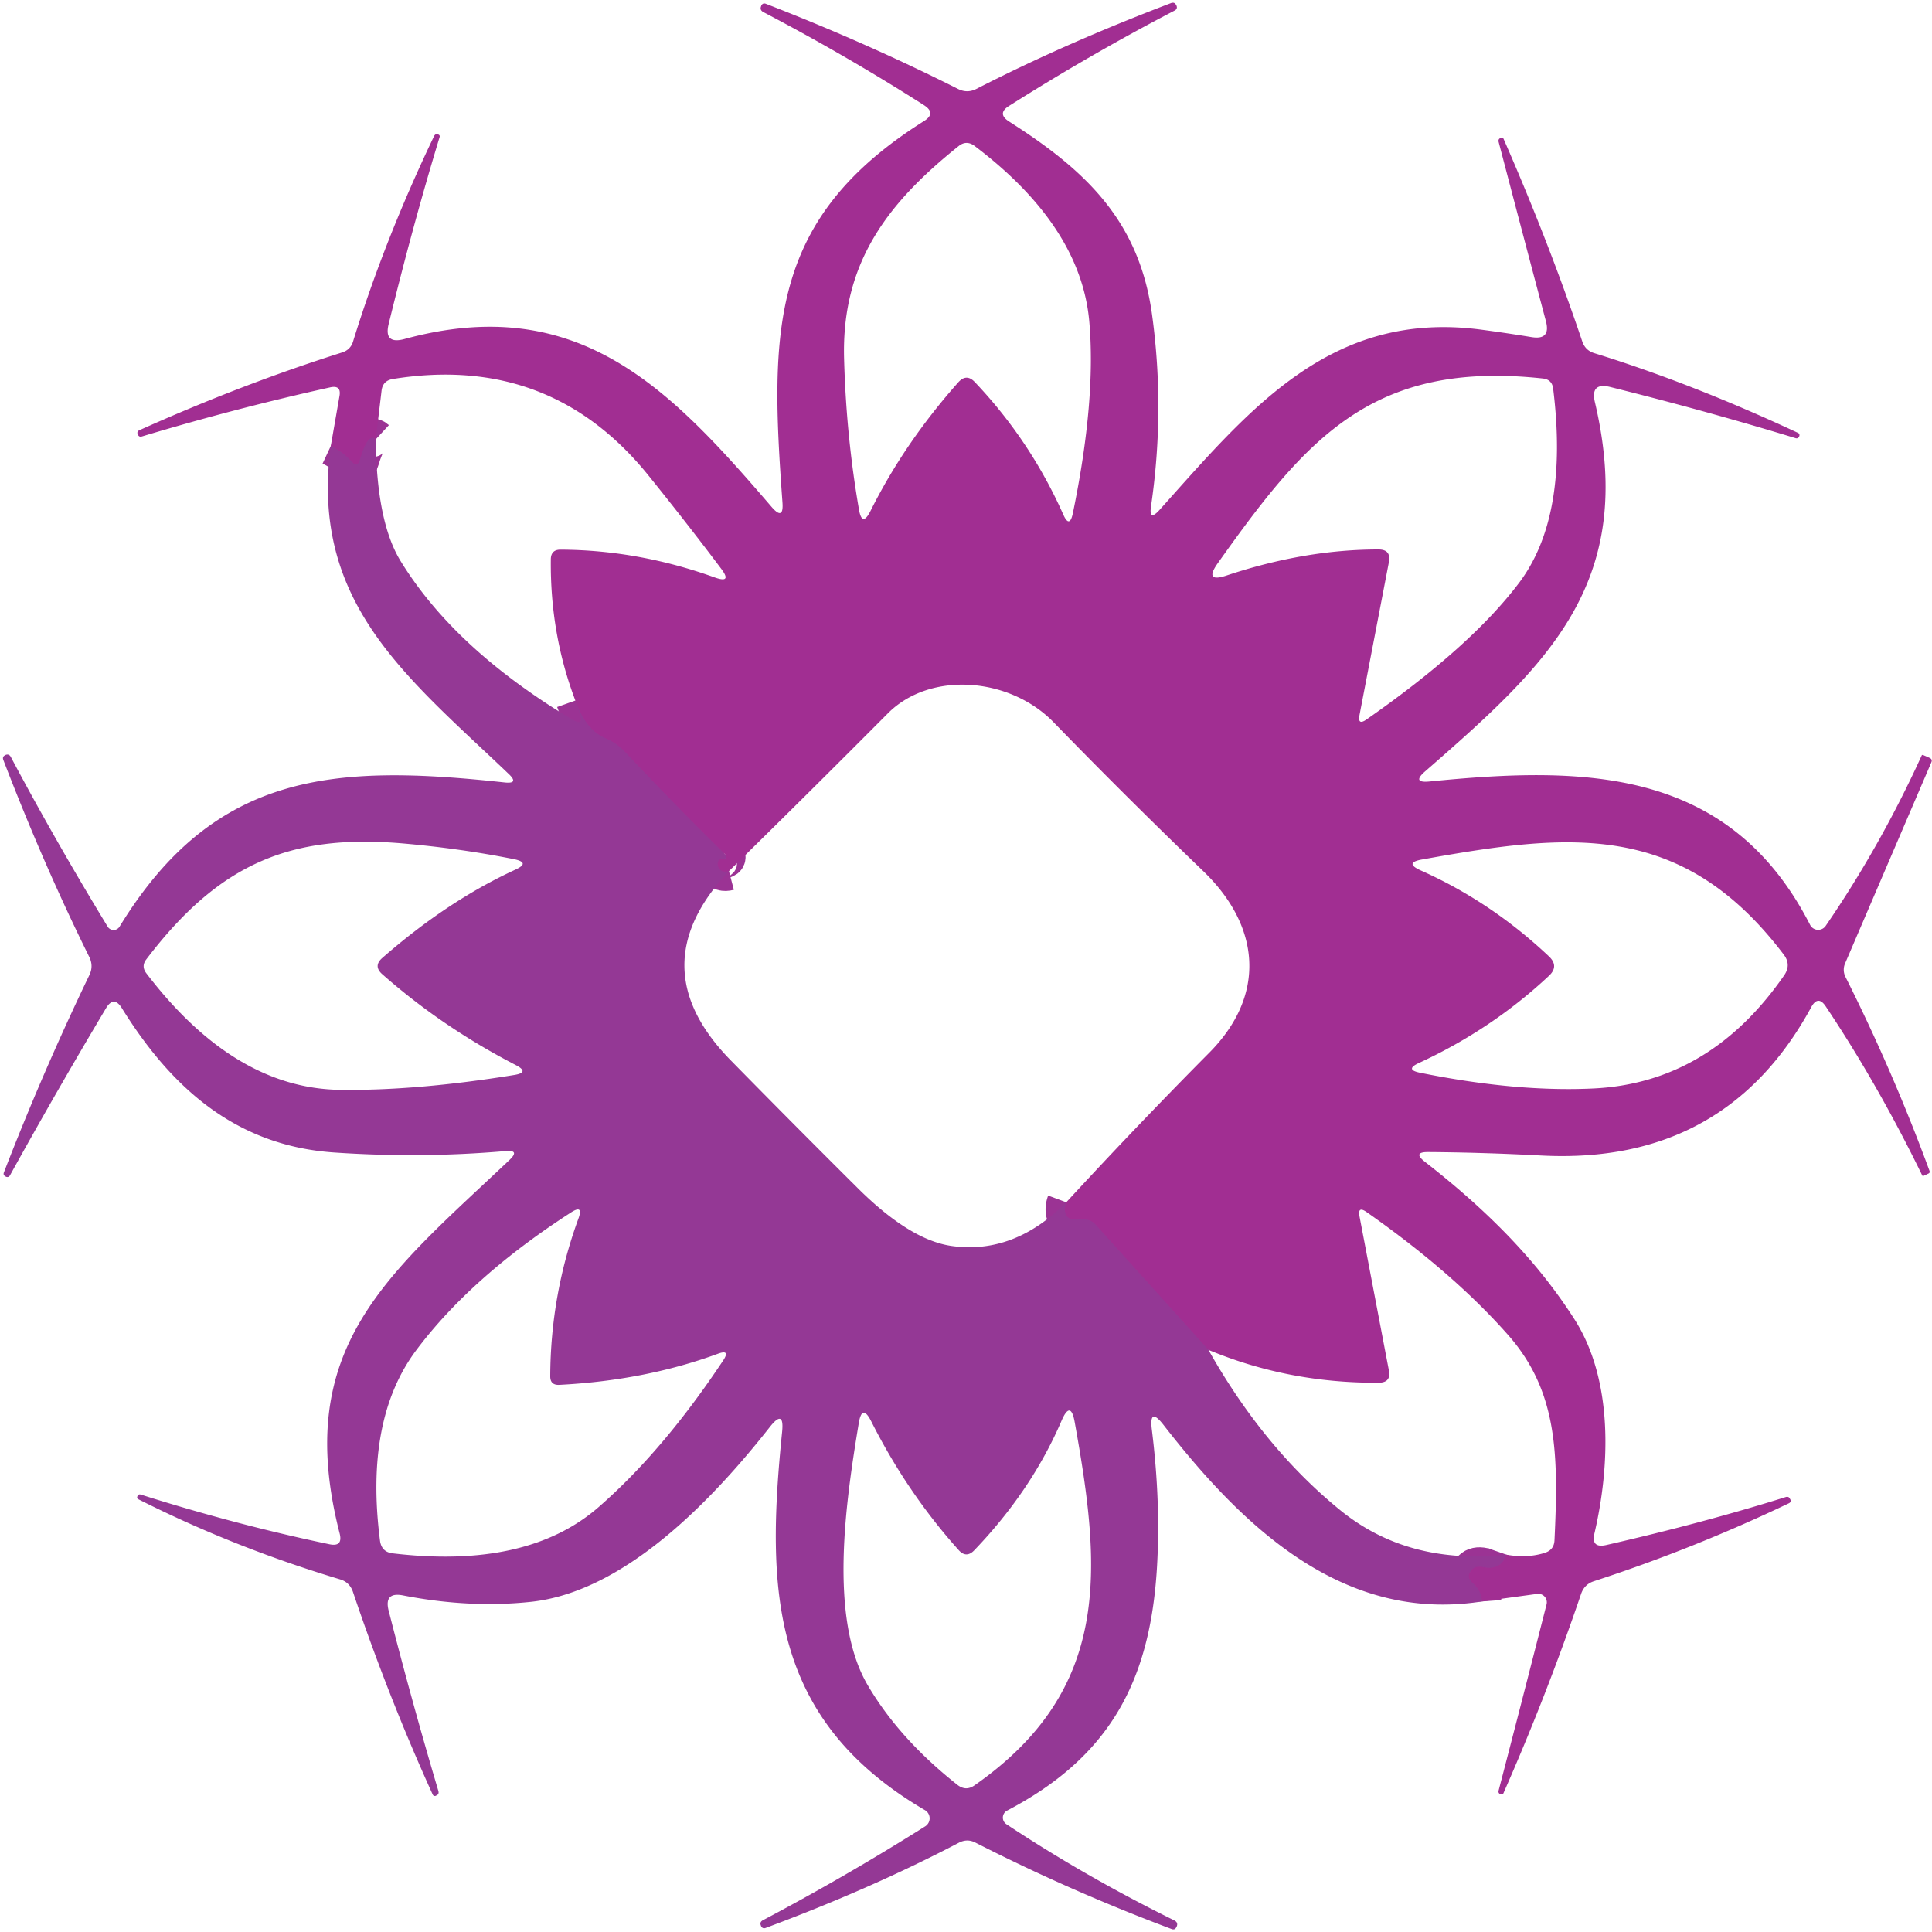
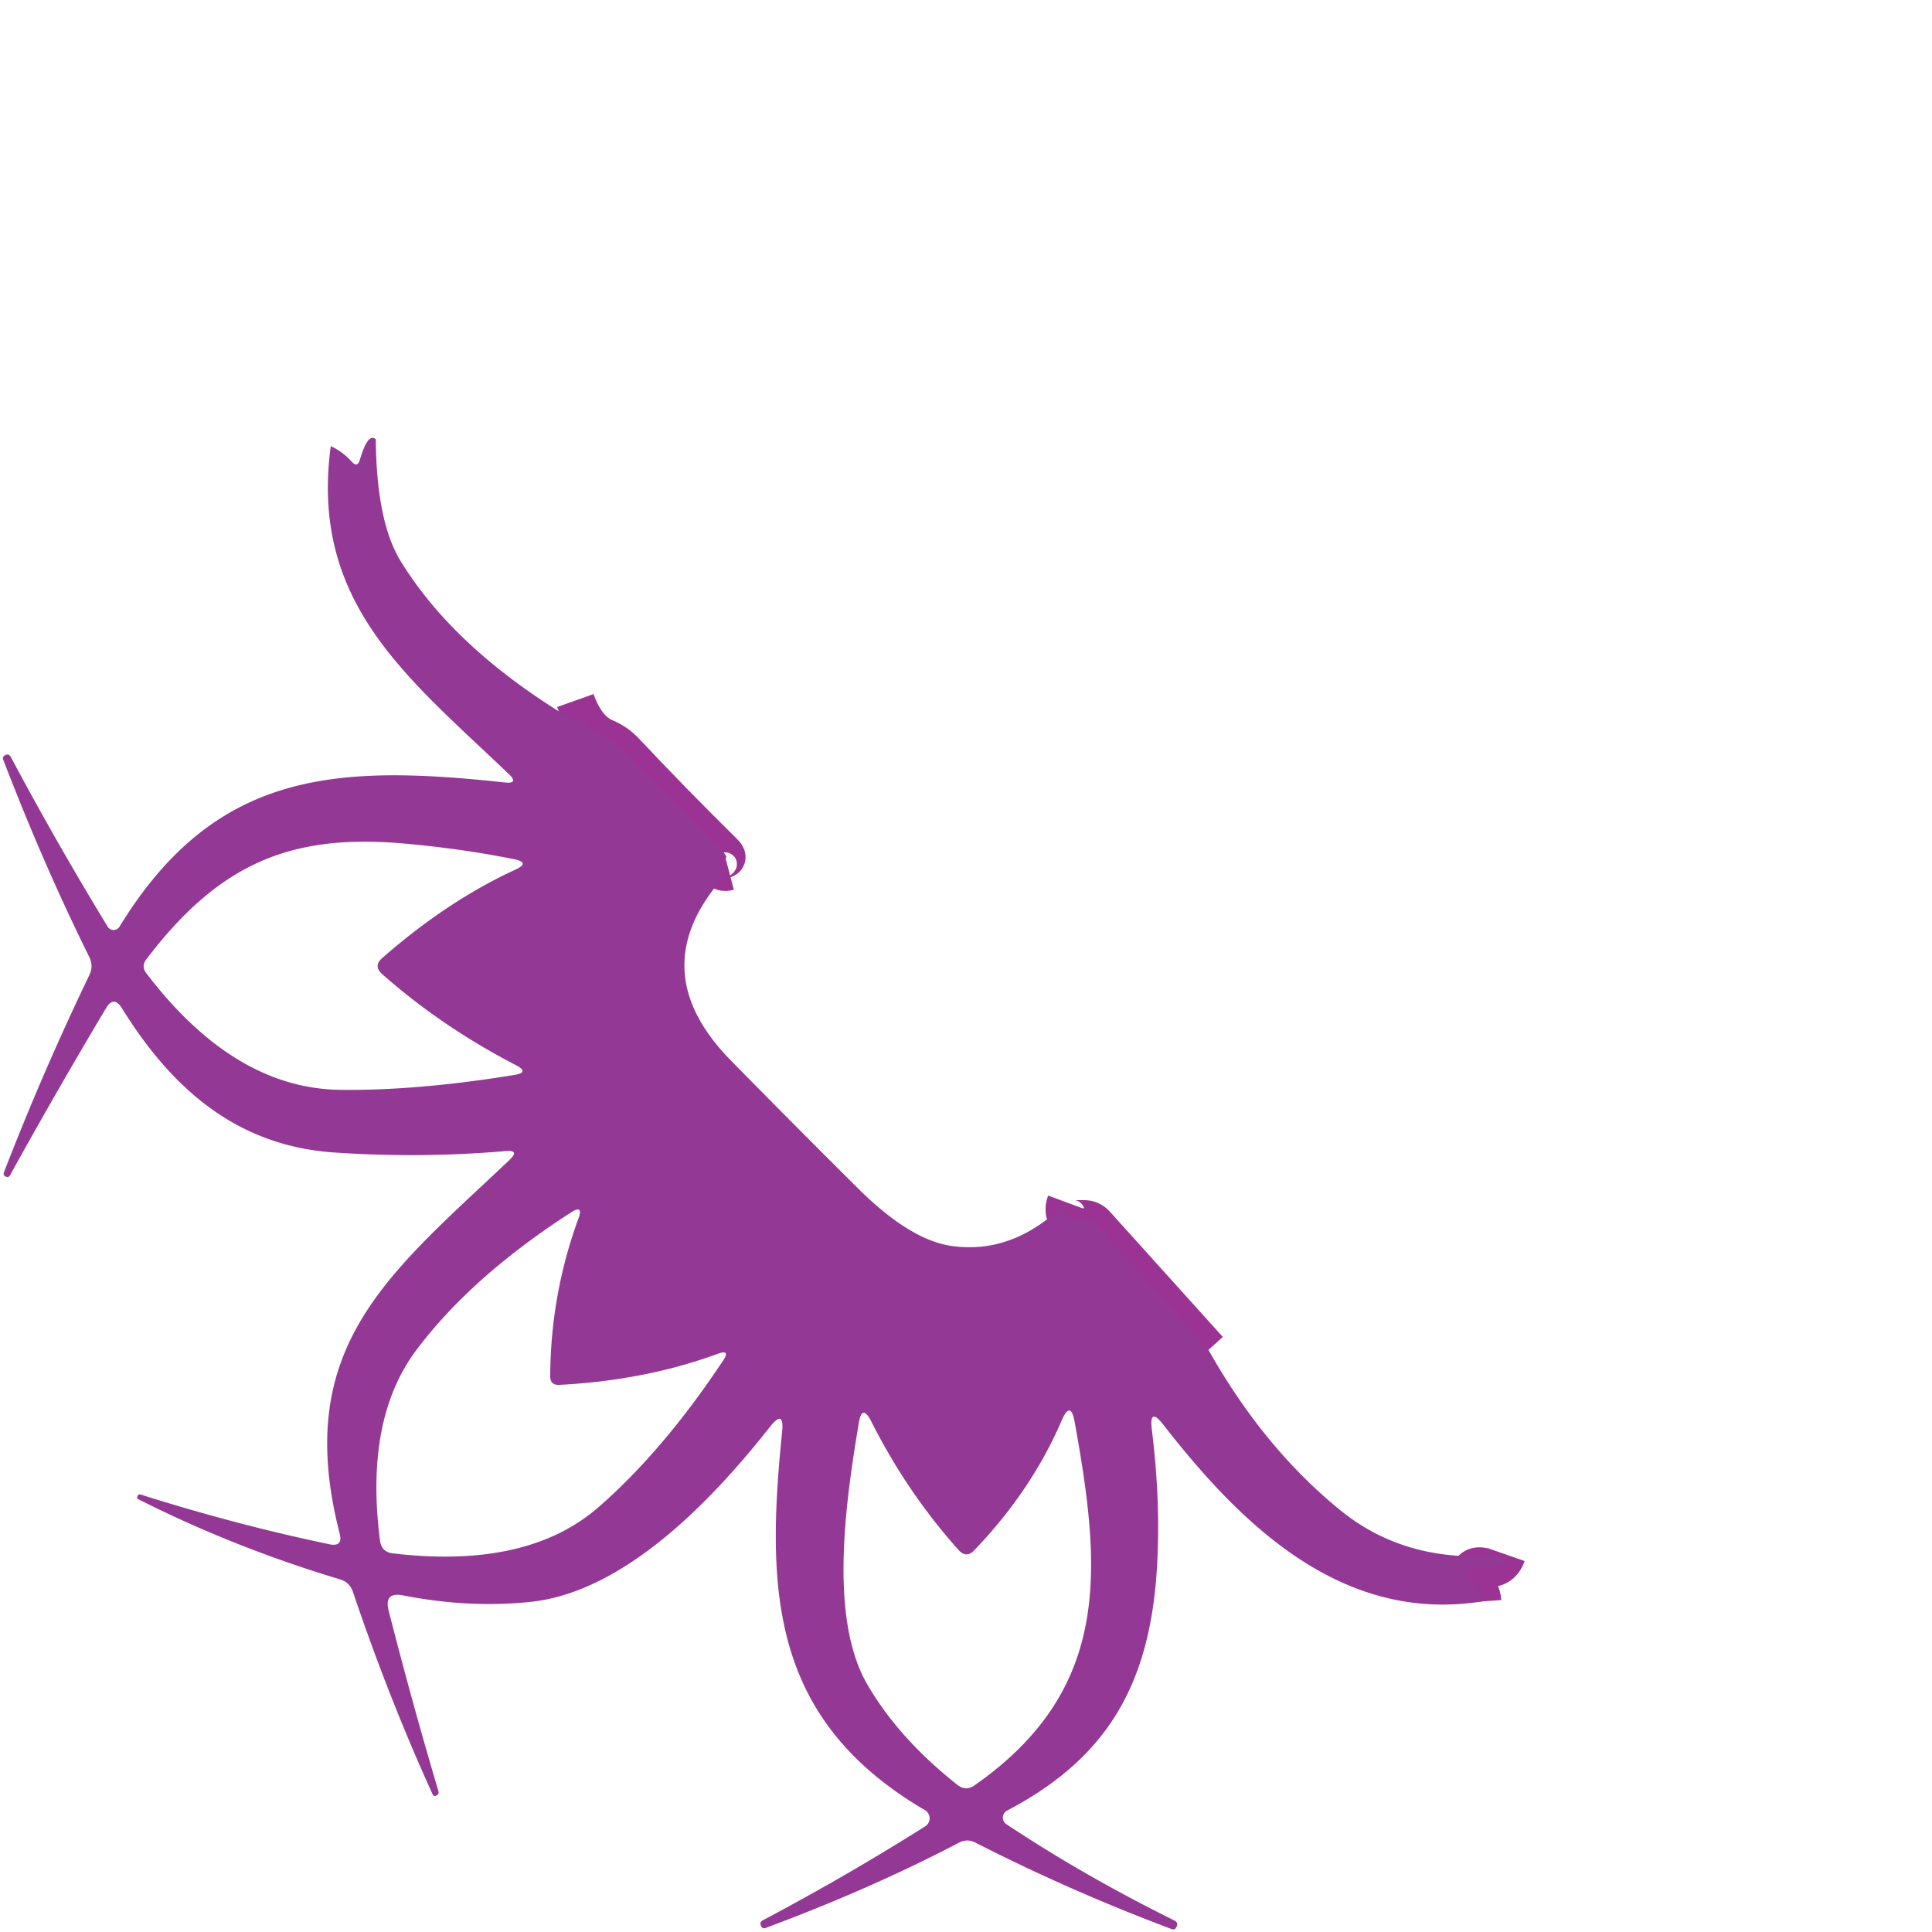
<svg xmlns="http://www.w3.org/2000/svg" version="1.1" viewBox="0.00 0.00 100.00 100.00">
  <g stroke-width="2.00" fill="none" stroke-linecap="butt">
    <path stroke="#9b3394" vector-effect="non-scaling-stroke" d="   M 76.71 82.89   Q 76.67 82.33 76.22 81.93   Q 75.83 81.59 76.20 81.23   Q 76.40 81.03 76.77 81.11   Q 77.68 81.30 77.97 80.47" />
    <path stroke="#9b3394" vector-effect="non-scaling-stroke" d="   M 62.55 69.87   L 56.70 63.38   A 0.78 0.77 -20.5 0 0 56.12 63.12   L 55.61 63.12   Q 55.21 63.12 55.13 62.74   Q 55.09 62.50 55.19 62.23" />
    <path stroke="#9b3394" vector-effect="non-scaling-stroke" d="   M 37.73 45.09   Q 37.35 45.19 37.20 44.92   Q 37.09 44.74 37.19 44.55   Q 37.22 44.48 37.30 44.48   Q 37.80 44.48 37.44 44.13   Q 34.83 41.56 32.33 38.90   Q 31.89 38.44 31.31 38.20   Q 30.32 37.78 29.78 36.26" />
-     <path stroke="#9b3394" vector-effect="non-scaling-stroke" d="   M 19.45 22.74   Q 19.05 22.37 18.63 23.79   Q 18.50 24.23 18.20 23.89   Q 17.74 23.38 17.12 23.09" />
  </g>
-   <path fill="#a12e92" d="   M 76.71 82.89   Q 76.67 82.33 76.22 81.93   Q 75.83 81.59 76.20 81.23   Q 76.40 81.03 76.77 81.11   Q 77.68 81.30 77.97 80.47   Q 79.05 80.66 79.94 80.38   Q 80.44 80.23 80.46 79.72   C 80.67 75.29 80.63 72.02 78.06 69.10   Q 75.23 65.89 70.74 62.74   Q 70.26 62.40 70.37 62.97   L 71.89 70.94   Q 72.01 71.56 71.37 71.57   Q 66.70 71.60 62.55 69.87   L 56.70 63.38   A 0.78 0.77 -20.5 0 0 56.12 63.12   L 55.61 63.12   Q 55.21 63.12 55.13 62.74   Q 55.09 62.50 55.19 62.23   Q 58.81 58.30 62.60 54.48   C 65.58 51.47 65.22 47.91 62.27 45.08   Q 58.26 41.22 54.54 37.39   C 52.26 35.04 48.14 34.72 45.95 36.93   Q 41.86 41.04 37.73 45.09   Q 37.35 45.19 37.20 44.92   Q 37.09 44.74 37.19 44.55   Q 37.22 44.48 37.30 44.48   Q 37.80 44.48 37.44 44.13   Q 34.83 41.56 32.33 38.90   Q 31.89 38.44 31.31 38.20   Q 30.32 37.78 29.78 36.26   Q 28.47 32.81 28.51 28.96   Q 28.51 28.44 29.03 28.45   Q 33.05 28.47 37.00 29.89   Q 37.91 30.21 37.33 29.44   Q 35.61 27.15 33.62 24.68   Q 28.51 18.29 20.32 19.62   Q 19.81 19.71 19.75 20.22   L 19.45 22.74   Q 19.05 22.37 18.63 23.79   Q 18.50 24.23 18.20 23.89   Q 17.74 23.38 17.12 23.09   L 17.57 20.51   Q 17.68 19.92 17.09 20.05   Q 12.21 21.13 7.35 22.59   Q 7.19 22.64 7.13 22.48   L 7.13 22.48   Q 7.07 22.34 7.21 22.27   Q 12.56 19.87 17.72 18.24   Q 18.14 18.10 18.27 17.69   Q 19.90 12.41 22.47 7.04   Q 22.54 6.91 22.67 6.96   L 22.68 6.96   Q 22.79 7.00 22.75 7.11   Q 21.37 11.65 20.12 16.76   Q 19.85 17.84 20.93 17.55   C 29.94 15.09 34.69 20.13 39.94 26.24   Q 40.57 26.97 40.50 26.01   C 39.85 17.11 39.80 11.32 47.82 6.27   Q 48.48 5.86 47.82 5.44   Q 43.81 2.88 39.50 0.62   Q 39.31 0.51 39.40 0.31   L 39.40 0.30   Q 39.48 0.13 39.65 0.20   Q 44.86 2.22 49.60 4.61   Q 50.07 4.84 50.54 4.60   Q 55.14 2.24 60.61 0.16   Q 60.80 0.09 60.88 0.27   L 60.89 0.28   Q 60.97 0.46 60.79 0.55   Q 56.45 2.81 52.23 5.48   Q 51.59 5.88 52.23 6.29   C 56.20 8.82 58.99 11.44 59.64 16.36   Q 60.30 21.26 59.58 26.18   Q 59.45 27.02 60.02 26.39   C 64.69 21.18 68.89 16.01 76.72 17.07   Q 78.00 17.24 79.28 17.45   Q 80.27 17.61 80.02 16.64   Q 78.79 12.01 77.57 7.35   Q 77.53 7.19 77.68 7.14   L 77.69 7.14   Q 77.79 7.10 77.83 7.20   Q 80.16 12.52 81.90 17.68   Q 82.06 18.14 82.52 18.28   Q 87.59 19.85 93.05 22.40   Q 93.17 22.45 93.13 22.58   L 93.13 22.58   Q 93.07 22.72 92.94 22.68   Q 88.29 21.26 83.34 20.03   Q 82.31 19.78 82.55 20.81   C 84.76 30.20 80.06 34.43 73.76 39.93   Q 73.06 40.54 73.99 40.45   C 81.93 39.66 89.49 39.67 93.69 47.87   A 0.47 0.47 0.0 0 0 94.50 47.92   Q 97.32 43.81 99.46 39.12   Q 99.48 39.06 99.54 39.08   L 99.88 39.23   Q 100.03 39.30 99.97 39.45   L 95.50 49.87   A 0.82 0.82 0.0 0 0 95.52 50.56   Q 97.99 55.48 99.87 60.60   Q 99.91 60.71 99.80 60.75   L 99.57 60.86   Q 99.51 60.88 99.49 60.83   Q 97.20 56.13 94.50 52.09   Q 94.10 51.49 93.75 52.13   Q 89.31 60.30 79.79 59.81   Q 76.76 59.65 73.94 59.63   Q 73.09 59.62 73.76 60.14   C 76.76 62.48 79.43 65.06 81.49 68.28   C 83.52 71.45 83.33 75.92 82.53 79.36   Q 82.34 80.15 83.14 79.97   Q 88.14 78.83 92.42 77.49   Q 92.60 77.43 92.66 77.61   L 92.67 77.61   Q 92.72 77.75 92.59 77.81   Q 87.67 80.16 82.48 81.85   Q 82.01 82.01 81.84 82.49   Q 80.05 87.75 77.82 92.81   Q 77.78 92.91 77.68 92.87   L 77.67 92.87   Q 77.53 92.82 77.57 92.67   Q 78.77 88.07 80.05 83.04   A 0.44 0.44 0.0 0 0 79.56 82.50   L 76.71 82.89   Z   M 50.45 19.77   Q 53.32 22.79 55.03 26.62   Q 55.36 27.37 55.53 26.57   Q 56.74 20.71 56.38 16.63   Q 55.93 11.70 50.44 7.55   Q 50.02 7.24 49.62 7.56   C 45.97 10.48 43.55 13.58 43.69 18.57   Q 43.80 22.58 44.46 26.37   Q 44.62 27.30 45.05 26.46   Q 46.81 22.93 49.60 19.79   Q 50.02 19.32 50.45 19.77   Z   M 71.89 29.09   L 70.37 37.00   Q 70.26 37.57 70.73 37.24   Q 76.14 33.47 78.64 30.15   Q 81.21 26.72 80.39 20.11   Q 80.33 19.64 79.85 19.59   C 71.03 18.64 67.61 22.71 63.04 29.14   Q 62.29 30.19 63.51 29.78   Q 67.54 28.44 71.35 28.44   Q 72.01 28.44 71.89 29.09   Z   M 80.17 50.51   Q 77.20 53.29 73.42 55.03   Q 72.72 55.36 73.48 55.52   Q 78.45 56.53 82.46 56.34   Q 88.49 56.06 92.35 50.48   Q 92.73 49.93 92.32 49.40   C 87.00 42.39 81.12 43.14 73.59 44.49   Q 72.67 44.66 73.53 45.05   Q 77.17 46.67 80.17 49.50   Q 80.71 50.01 80.17 50.51   Z" />
  <path fill="#943895" d="   M 19.45 22.74   Q 19.49 27.00 20.73 29.03   Q 23.52 33.59 29.61 37.24   Q 30.24 37.62 30.00 36.92   L 29.78 36.26   Q 30.32 37.78 31.31 38.20   Q 31.89 38.44 32.33 38.90   Q 34.83 41.56 37.44 44.13   Q 37.80 44.48 37.30 44.48   Q 37.22 44.48 37.19 44.55   Q 37.09 44.74 37.20 44.92   Q 37.35 45.19 37.73 45.09   Q 33.06 50.05 37.85 54.91   Q 41.08 58.20 44.38 61.48   Q 47.09 64.18 49.25 64.49   Q 52.49 64.95 55.19 62.23   Q 55.09 62.50 55.13 62.74   Q 55.21 63.12 55.61 63.12   L 56.12 63.12   A 0.78 0.77 -20.5 0 1 56.70 63.38   L 62.55 69.87   Q 65.39 74.92 69.35 78.15   Q 72.86 81.02 77.97 80.47   Q 77.68 81.30 76.77 81.11   Q 76.40 81.03 76.20 81.23   Q 75.83 81.59 76.22 81.93   Q 76.67 82.33 76.71 82.89   C 69.44 84.04 64.22 78.89 60.22 73.75   Q 59.47 72.79 59.62 74.00   Q 60.09 77.80 59.88 81.20   C 59.51 87.14 57.35 90.98 52.12 93.72   A 0.41 0.41 0.0 0 0 52.09 94.42   Q 56.14 97.11 60.78 99.40   Q 61.00 99.51 60.90 99.73   L 60.89 99.74   Q 60.82 99.91 60.65 99.85   Q 55.42 97.89 50.48 95.37   Q 50.07 95.16 49.65 95.37   Q 45.11 97.75 39.63 99.79   Q 39.47 99.85 39.39 99.69   L 39.39 99.68   Q 39.30 99.49 39.49 99.39   Q 43.80 97.11 47.89 94.53   A 0.49 0.49 0.0 0 0 47.87 93.69   C 39.83 88.98 39.66 82.25 40.48 74.13   Q 40.61 72.89 39.84 73.87   C 36.90 77.60 32.37 82.38 27.49 82.91   Q 24.31 83.25 20.87 82.58   Q 19.86 82.38 20.12 83.38   Q 21.34 88.16 22.69 92.70   Q 22.74 92.88 22.57 92.94   L 22.56 92.95   Q 22.44 92.99 22.39 92.87   Q 20.10 87.83 18.27 82.40   Q 18.10 81.90 17.61 81.75   Q 12.11 80.10 7.16 77.60   Q 7.07 77.55 7.11 77.46   L 7.11 77.45   Q 7.16 77.32 7.29 77.36   Q 12.25 78.93 17.05 79.93   Q 17.76 80.08 17.58 79.37   C 15.10 69.70 20.14 65.94 26.37 60.04   Q 26.93 59.51 26.16 59.58   Q 21.77 59.96 17.26 59.65   C 12.18 59.29 8.85 56.28 6.30 52.17   Q 5.89 51.52 5.49 52.18   Q 2.93 56.47 0.52 60.83   Q 0.44 60.97 0.29 60.90   L 0.29 60.89   Q 0.15 60.83 0.20 60.69   Q 2.21 55.49 4.63 50.46   Q 4.85 50.00 4.62 49.53   Q 2.27 44.79 0.17 39.33   Q 0.11 39.16 0.27 39.09   L 0.28 39.08   Q 0.46 39.00 0.56 39.18   Q 2.85 43.49 5.57 47.96   A 0.36 0.36 0.0 0 0 6.19 47.96   C 11.12 39.90 17.37 39.55 26.12 40.50   Q 26.88 40.58 26.33 40.06   C 21.10 35.06 16.03 31.22 17.12 23.09   Q 17.74 23.38 18.20 23.89   Q 18.50 24.23 18.63 23.79   Q 19.05 22.37 19.45 22.74   Z   M 19.78 49.59   Q 23.15 46.64 26.66 45.02   Q 27.48 44.65 26.60 44.47   Q 23.80 43.91 20.78 43.65   C 15.02 43.17 11.34 44.70 7.57 49.66   Q 7.30 50.01 7.57 50.37   Q 12.12 56.34 17.61 56.41   Q 21.58 56.46 26.62 55.64   Q 27.43 55.51 26.70 55.13   Q 22.87 53.15 19.77 50.41   Q 19.32 50.00 19.78 49.59   Z   M 28.48 71.22   Q 28.50 67.01 29.94 63.07   Q 30.21 62.33 29.55 62.76   Q 24.40 66.08 21.55 69.88   Q 18.86 73.47 19.67 79.75   Q 19.75 80.33 20.32 80.40   Q 27.28 81.23 30.98 78.01   Q 34.32 75.10 37.43 70.42   Q 37.82 69.83 37.16 70.07   Q 33.40 71.45 28.96 71.68   Q 28.47 71.71 28.48 71.22   Z   M 49.61 80.22   Q 46.95 77.25 45.09 73.56   Q 44.62 72.64 44.45 73.66   C 43.79 77.64 42.87 83.74 44.91 87.22   Q 46.54 90.00 49.55 92.38   Q 49.99 92.73 50.44 92.41   C 57.57 87.43 56.99 81.19 55.63 73.63   Q 55.42 72.43 54.94 73.55   Q 53.39 77.15 50.43 80.24   Q 50.01 80.68 49.61 80.22   Z" />
</svg>